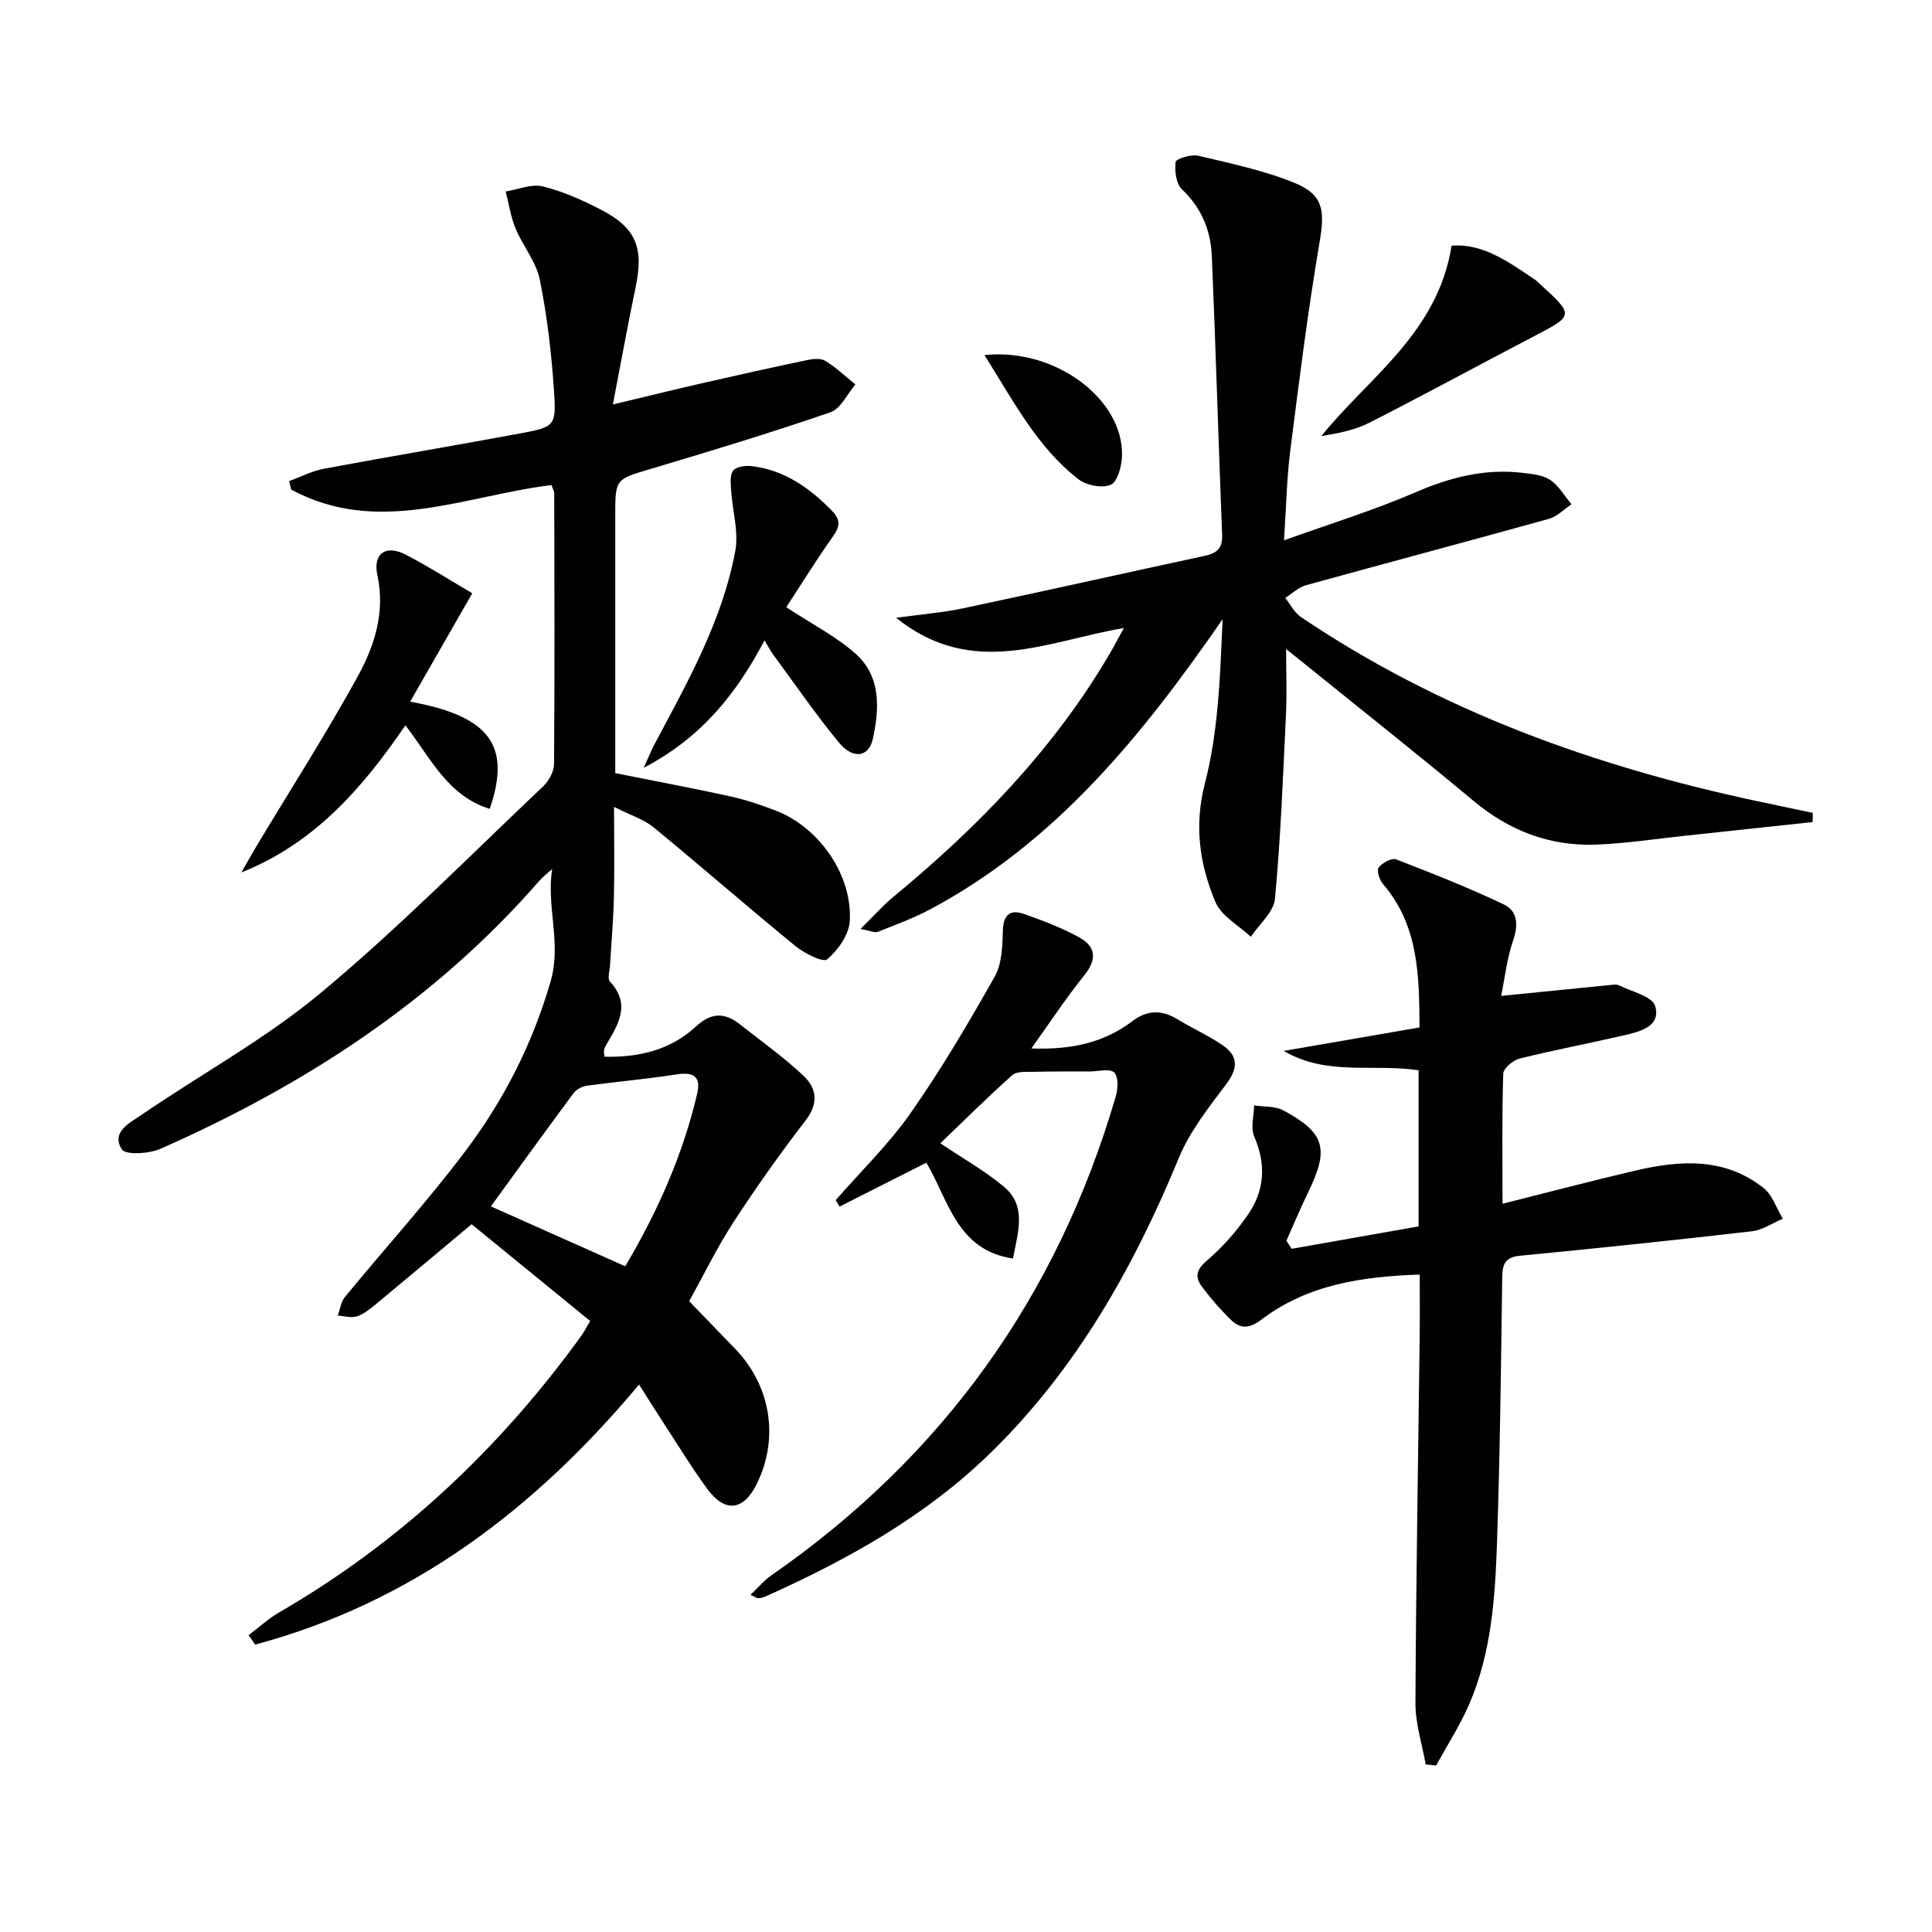
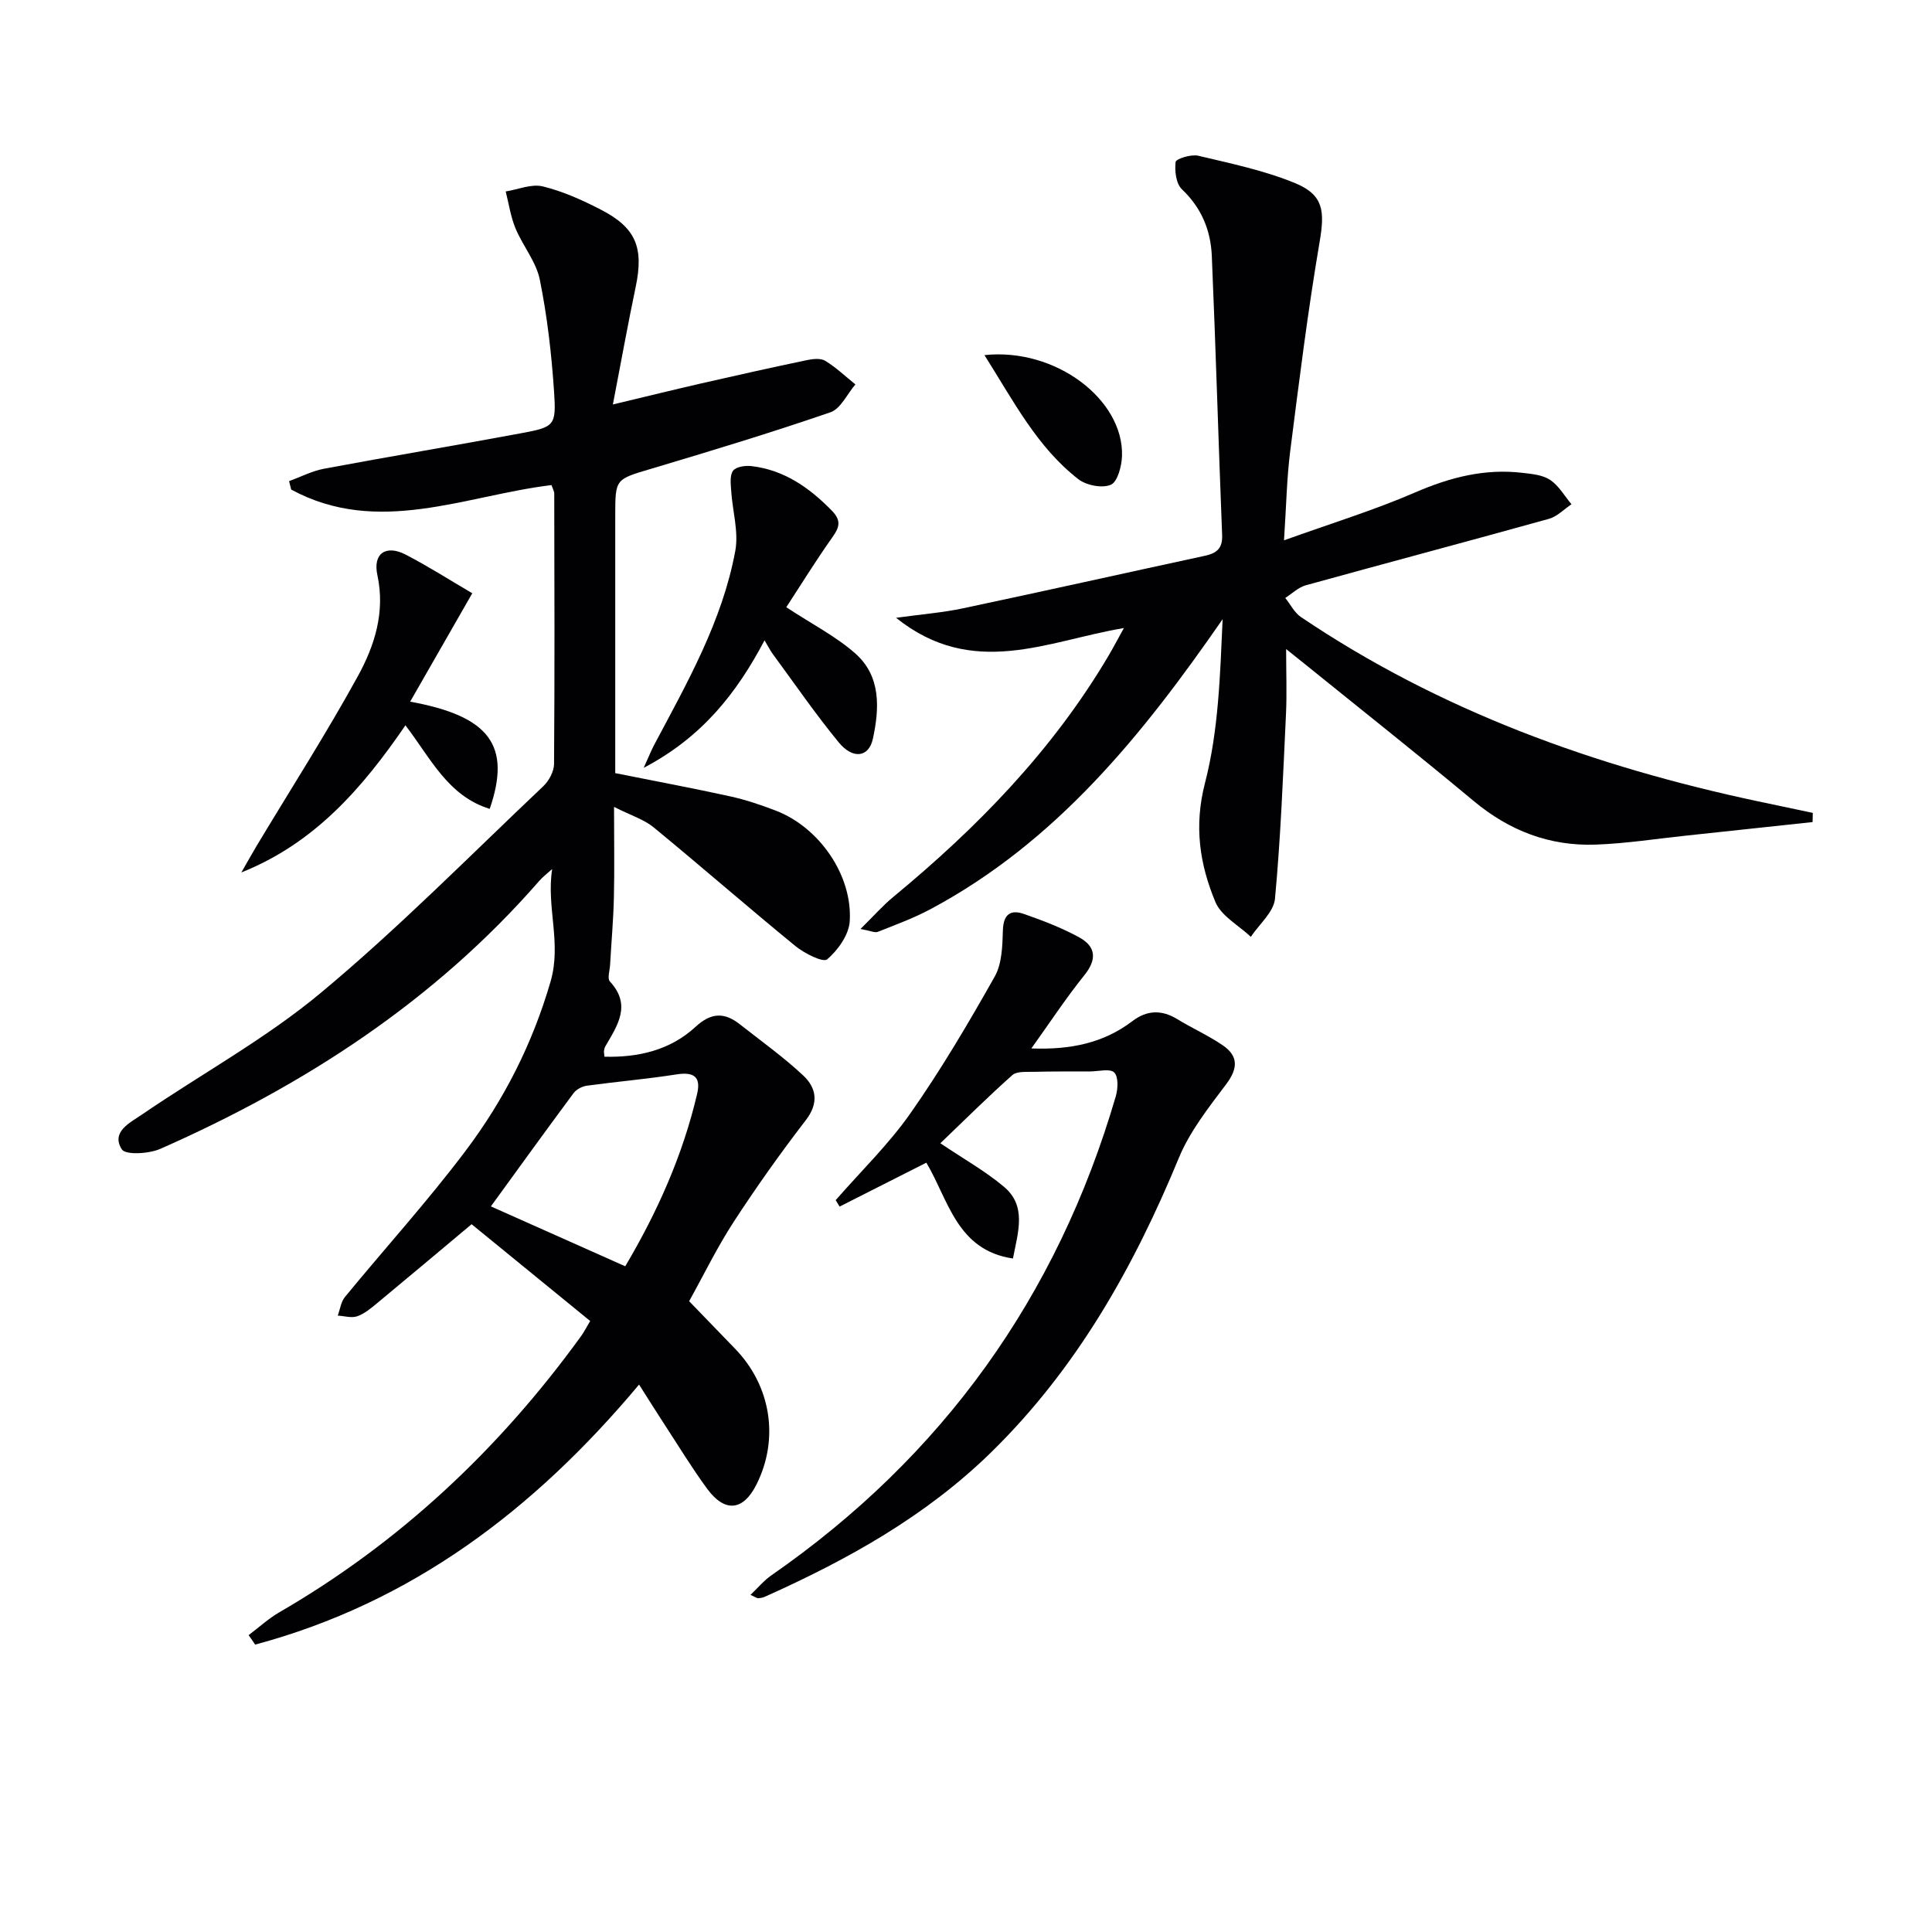
<svg xmlns="http://www.w3.org/2000/svg" enable-background="new 0 0 400 400" viewBox="0 0 400 400">
  <g fill="#010104">
    <path d="m51.47 338.54c2.11-1.58 4.08-3.41 6.34-4.72 25.04-14.5 45.6-33.86 62.52-57.22.57-.79 1.01-1.67 1.86-3.1-8.27-6.75-16.47-13.44-24.55-20.04-6.81 5.7-13.15 11.04-19.54 16.33-1.28 1.06-2.62 2.2-4.14 2.73-1.18.41-2.68-.06-4.03-.14.48-1.3.66-2.85 1.49-3.86 8.32-10.13 17.15-19.85 25.02-30.31 7.9-10.5 13.78-22.04 17.54-34.96 2.34-8.03-.9-15.41.34-23.32-.9.82-1.9 1.56-2.7 2.48-21.65 24.83-48.55 42.27-78.41 55.44-2.36 1.04-7.21 1.33-7.99.11-2.3-3.61 1.71-5.52 4.12-7.17 12.35-8.45 25.66-15.71 37.09-25.24 16.07-13.38 30.82-28.36 46.04-42.76 1.18-1.12 2.23-3.06 2.24-4.63.14-18.66.08-37.33.04-55.99 0-.46-.29-.92-.57-1.74-17.93 2.18-35.93 10.66-53.89.93-.15-.58-.29-1.17-.44-1.75 2.4-.87 4.73-2.09 7.21-2.56 13.53-2.53 27.12-4.8 40.65-7.32 7.12-1.32 7.48-1.53 7-8.68-.52-7.76-1.41-15.54-2.95-23.15-.75-3.72-3.53-7-5.03-10.62-1-2.41-1.38-5.08-2.03-7.64 2.57-.41 5.34-1.62 7.67-1.05 4.14 1.01 8.16 2.82 11.98 4.79 7.34 3.76 8.97 7.9 7.26 16.03-1.59 7.59-2.97 15.23-4.72 24.33 6.95-1.66 12.63-3.06 18.34-4.37 7.26-1.66 14.53-3.28 21.82-4.81 1.23-.26 2.86-.44 3.82.15 2.24 1.37 4.17 3.22 6.23 4.88-1.7 1.98-3.04 5.04-5.17 5.77-12.23 4.21-24.63 7.97-37.03 11.67-7.47 2.22-7.52 2.05-7.52 9.69v47.99 5.36c8.25 1.65 16.03 3.1 23.76 4.8 3.23.71 6.41 1.78 9.5 2.97 8.93 3.43 15.88 13.33 15.29 22.89-.17 2.8-2.43 5.98-4.67 7.89-.85.72-4.72-1.23-6.58-2.75-9.89-8.09-19.51-16.49-29.38-24.6-1.96-1.61-4.6-2.41-8.17-4.21 0 6.98.11 12.9-.03 18.81-.11 4.64-.53 9.28-.79 13.92-.07 1.16-.6 2.8-.04 3.41 4.53 4.89 1.57 9.1-.92 13.4-.16.28-.26.62-.3.94s.05.65.1 1.24c7.04.18 13.63-1.36 18.86-6.19 3.25-3 5.99-3.02 9.17-.52 4.42 3.48 9.03 6.77 13.12 10.6 2.73 2.56 3.28 5.68.53 9.26-5.25 6.81-10.24 13.84-14.93 21.05-3.43 5.27-6.2 10.98-9.22 16.42 3.05 3.16 6.27 6.49 9.49 9.82 7.46 7.69 9.2 18.65 4.45 28.13-2.73 5.44-6.52 5.89-10.19.91-3.15-4.28-5.91-8.84-8.82-13.29-1.69-2.59-3.32-5.2-5.3-8.31-21.78 26.04-47.23 45.19-79.49 53.84-.42-.66-.88-1.31-1.35-1.96zm77.98-76.37c6.67-11.27 11.91-23 14.88-35.69.83-3.54-.66-4.61-4.31-4.03-6.14.96-12.34 1.49-18.5 2.33-.99.14-2.18.75-2.76 1.53-5.71 7.69-11.31 15.45-17.13 23.46 9.13 4.07 18.17 8.1 27.82 12.4z" />
    <path d="m375.28 170.2c-8.71.93-17.41 1.88-26.12 2.8-6.27.66-12.54 1.65-18.83 1.87-9.49.33-17.83-2.87-25.21-9.02-11.37-9.49-22.99-18.68-34.51-28-1.25-1.01-2.51-2.01-4.33-3.47 0 4.96.17 9.21-.03 13.45-.61 12.76-1.09 25.54-2.28 38.25-.26 2.76-3.26 5.26-5 7.88-2.52-2.38-6.12-4.3-7.34-7.22-3.25-7.81-4.46-15.69-2.15-24.63 2.82-10.88 3.13-22.42 3.65-33.91-16.61 24-34.45 46.11-60.47 60.03-3.49 1.86-7.24 3.24-10.93 4.7-.61.24-1.5-.22-3.57-.6 2.73-2.69 4.63-4.86 6.83-6.67 17.45-14.4 33.05-30.43 44.62-50.07.92-1.57 1.76-3.18 3.08-5.56-15.8 2.64-31.23 10.65-47.17-2.12 5.43-.75 9.71-1.08 13.88-1.97 16.69-3.53 33.34-7.26 50.01-10.86 2.43-.52 3.73-1.48 3.62-4.3-.77-19.27-1.31-38.56-2.14-57.83-.23-5.25-2.13-9.92-6.17-13.74-1.23-1.16-1.55-3.82-1.32-5.68.08-.65 3.21-1.63 4.67-1.29 6.75 1.6 13.63 3.04 20.01 5.65 6.01 2.46 6.21 5.85 5.13 12.21-2.45 14.38-4.25 28.87-6.09 43.34-.71 5.58-.8 11.23-1.28 18.43 9.7-3.49 18.64-6.23 27.16-9.92 7.22-3.13 14.43-4.98 22.25-4.05 1.96.23 4.17.43 5.71 1.47 1.78 1.2 2.96 3.31 4.4 5.03-1.54 1.03-2.95 2.53-4.64 3.01-16.77 4.67-33.6 9.13-50.38 13.77-1.54.43-2.84 1.72-4.24 2.62 1.07 1.33 1.88 3.02 3.23 3.94 28.82 19.45 60.85 30.98 94.62 38.16 3.79.81 7.58 1.6 11.37 2.4-.01.62-.02 1.26-.04 1.9z" />
-     <path d="m293.71 253.91c0-11.18 0-21.62 0-32.31-9.34-1.45-19 1.25-27.93-4.02 9.22-1.6 18.44-3.19 28.12-4.86-.08-10.66-.13-21.05-7.59-29.72-.72-.84-1.32-2.79-.87-3.39.73-.97 2.69-2.04 3.6-1.69 7.53 2.9 15.04 5.88 22.32 9.34 2.8 1.33 3.04 4.16 1.94 7.37-1.31 3.81-1.75 7.91-2.5 11.56 8.01-.8 15.22-1.53 22.43-2.24.66-.06 1.44-.21 1.98.06 2.64 1.32 6.87 2.26 7.47 4.26 1.24 4.15-2.95 5.27-6.23 6.03-7.27 1.68-14.6 3.07-21.84 4.87-1.35.34-3.34 2.01-3.38 3.11-.28 8.8-.15 17.62-.15 26.94 9.43-2.36 18.39-4.73 27.41-6.84 9.3-2.18 18.58-2.82 26.65 3.6 1.84 1.46 2.67 4.2 3.97 6.35-2.12.89-4.18 2.33-6.37 2.59-15.98 1.84-31.97 3.52-47.98 5.06-3.12.3-3.7 1.68-3.74 4.48-.25 18.3-.46 36.61-1.08 54.9-.39 11.45-1.15 22.96-5.84 33.67-1.89 4.32-4.49 8.34-6.76 12.49-.72-.07-1.45-.15-2.17-.22-.74-4.22-2.13-8.45-2.12-12.67.12-25.3.57-50.6.88-75.9.05-4.13.01-8.27.01-12.84-12.06.4-23.28 2.1-32.79 9.33-2.63 2-4.44 1.88-6.42-.07-2.12-2.09-4.1-4.37-5.88-6.75-1.49-1.99-1.2-3.53 1.02-5.41 3.25-2.76 6.16-6.09 8.57-9.61 3.4-4.96 3.71-10.37 1.23-16.08-.79-1.81-.06-4.28-.02-6.44 2.04.32 4.36.11 6.07 1.04 8.62 4.65 9.49 7.94 5.18 16.82-1.62 3.34-3.05 6.77-4.57 10.16.37.56.73 1.11 1.1 1.67 8.66-1.54 17.34-3.06 26.28-4.64z" />
    <path d="m213.53 217.07c8.21.3 15-1.15 20.94-5.67 2.98-2.27 6.02-2.38 9.25-.41 3.11 1.9 6.48 3.4 9.48 5.46 3.2 2.2 3.12 4.75.7 7.98-3.64 4.84-7.55 9.78-9.83 15.3-9.36 22.66-21.14 43.61-38.86 60.95-13.56 13.27-29.74 22.24-46.81 29.89-.44.2-.95.3-1.43.32-.29.01-.59-.24-1.59-.69 1.57-1.49 2.78-2.97 4.29-4.02 35.51-24.64 59.24-57.75 71.34-99.2.46-1.56.57-4.07-.33-4.94-.88-.86-3.24-.22-4.96-.21-3.9.01-7.81-.02-11.71.08-1.5.04-3.48-.15-4.42.68-5.08 4.52-9.91 9.33-14.9 14.11 4.86 3.27 9.32 5.77 13.16 9 4.76 3.99 2.93 9.34 1.87 14.86-11.62-1.7-13.35-12.14-17.93-19.84-6.09 3.08-12.02 6.08-17.96 9.09-.27-.44-.54-.88-.81-1.33 5.2-5.97 10.96-11.54 15.48-17.99 6.35-9.06 12-18.64 17.44-28.29 1.52-2.69 1.6-6.37 1.7-9.62.11-3.37 1.65-4.31 4.4-3.34 3.9 1.37 7.82 2.86 11.43 4.85 3.42 1.88 3.68 4.53 1.04 7.81-3.8 4.72-7.13 9.8-10.98 15.17z" />
    <path d="m162.79 125.72c5.38 3.54 10.3 6.04 14.3 9.58 5.33 4.71 5 11.36 3.63 17.66-.83 3.84-4.14 4.31-7.07.74-4.83-5.88-9.16-12.19-13.68-18.33-.48-.66-.85-1.4-1.68-2.79-5.77 10.9-12.88 20.02-25.02 26.39 1.08-2.38 1.56-3.59 2.16-4.73 6.84-12.88 14.11-25.63 16.8-40.16.74-3.98-.59-8.33-.85-12.52-.09-1.4-.31-3.18.41-4.12.62-.82 2.52-1.08 3.78-.94 6.76.79 11.97 4.44 16.63 9.2 1.98 2.03 1.66 3.39.16 5.5-3.43 4.84-6.55 9.9-9.57 14.52z" />
    <path d="m97.78 122.83c-4.55 7.93-8.62 15.03-12.86 22.44 16.51 3.01 20.97 9.11 16.47 22.2-8.67-2.68-12.23-10.5-17.45-17.3-8.87 12.95-18.77 24.4-33.97 30.46 1.06-1.84 2.09-3.7 3.18-5.53 7-11.65 14.34-23.11 20.89-35.01 3.49-6.35 5.76-13.3 4.09-21.03-.97-4.49 1.79-6.35 5.89-4.22 4.84 2.52 9.44 5.46 13.76 7.99z" />
-     <path d="m300.54 50.87c6.49-.54 11.87 3.4 17.35 7.1.27.18.5.44.75.66 7.35 6.7 7.31 6.64-1.23 11.09-11.32 5.9-22.53 12.02-33.9 17.8-3 1.53-6.44 2.19-9.95 2.77 9.89-12.25 24.09-21.33 26.98-39.42z" />
+     <path d="m300.54 50.87z" />
    <path d="m203.82 73.52c14.77-1.56 28.82 9.23 28.48 20.85-.06 2.12-.91 5.38-2.31 5.99-1.79.78-5.1.13-6.76-1.17-8.53-6.65-13.36-16.1-19.41-25.67z" />
  </g>
</svg>